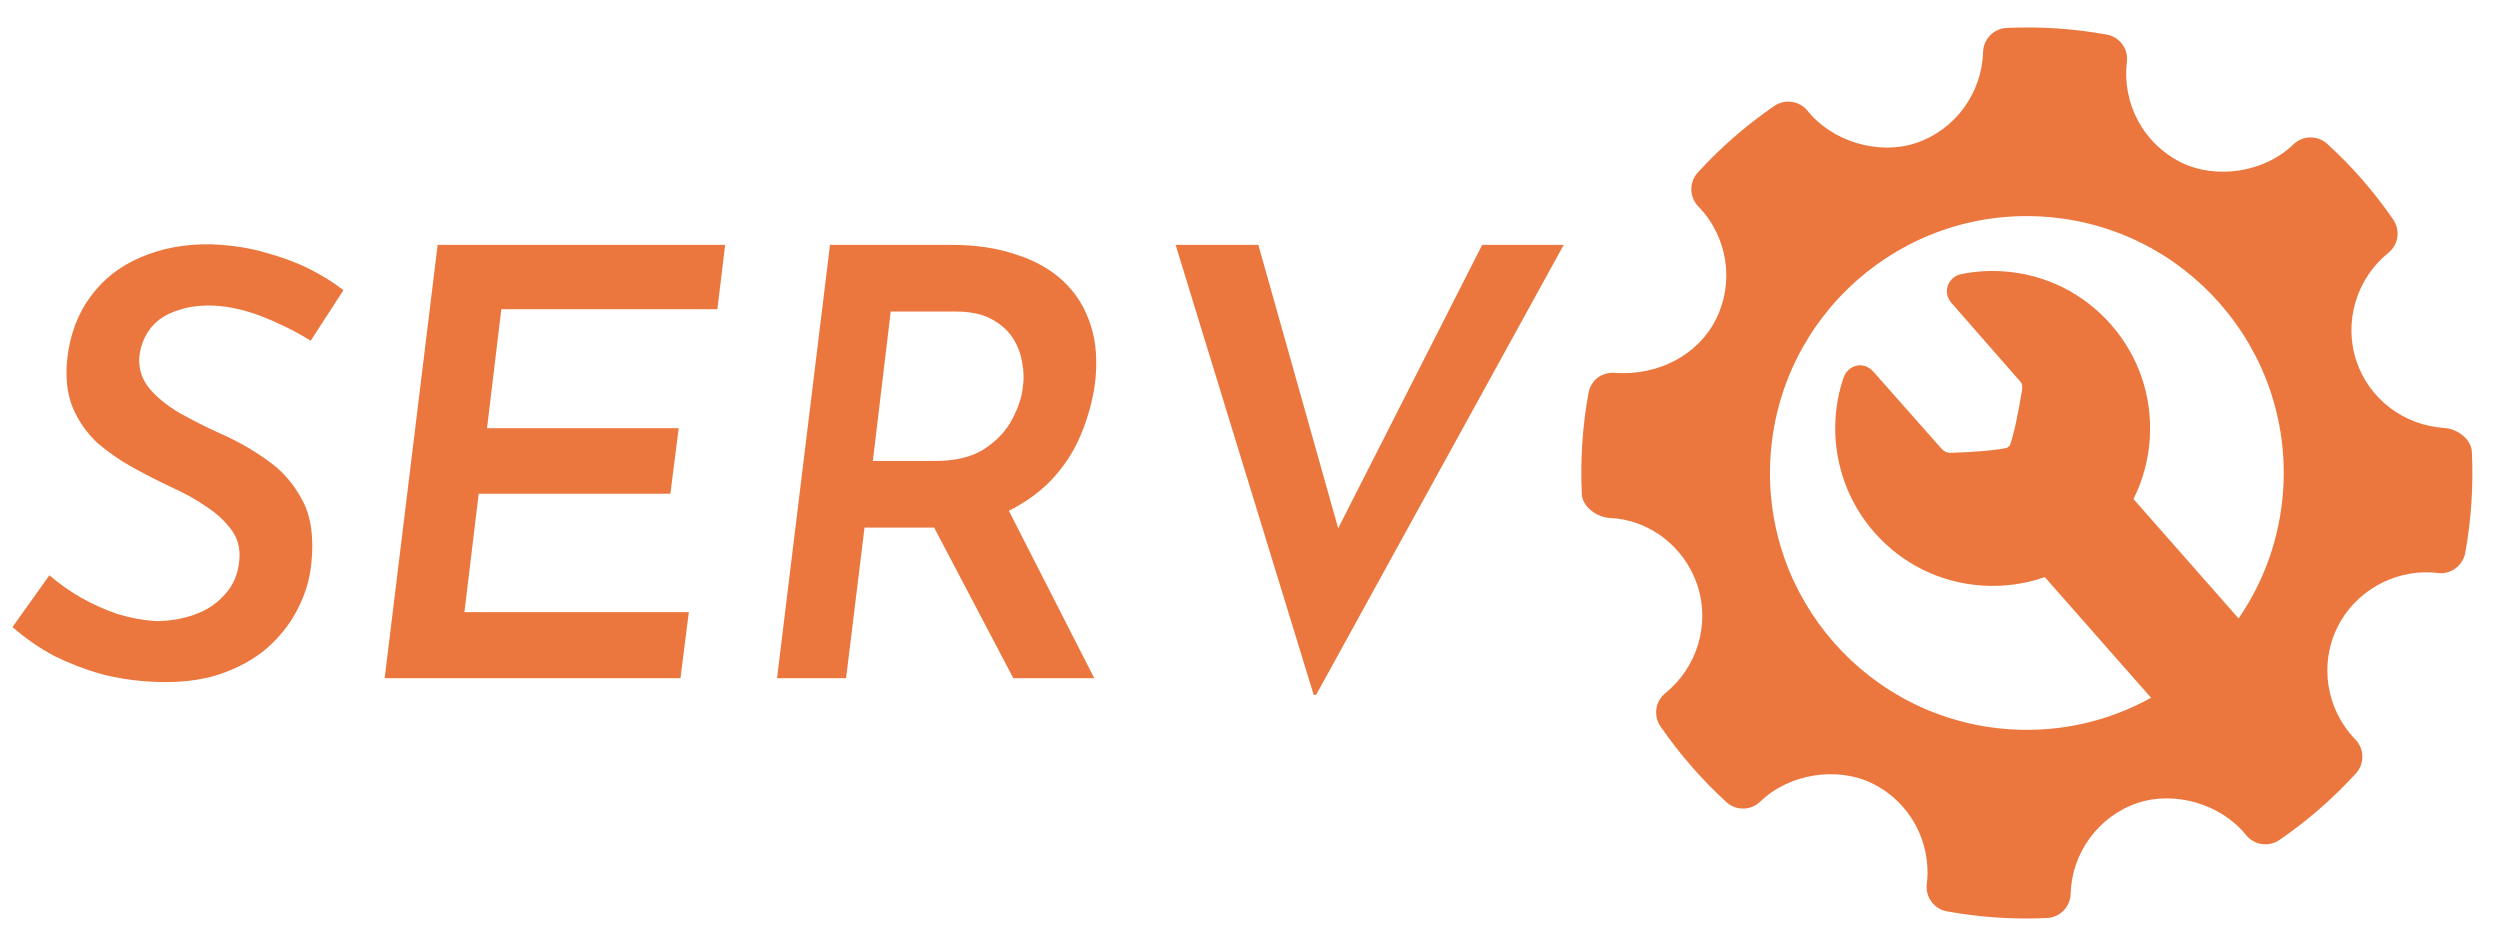
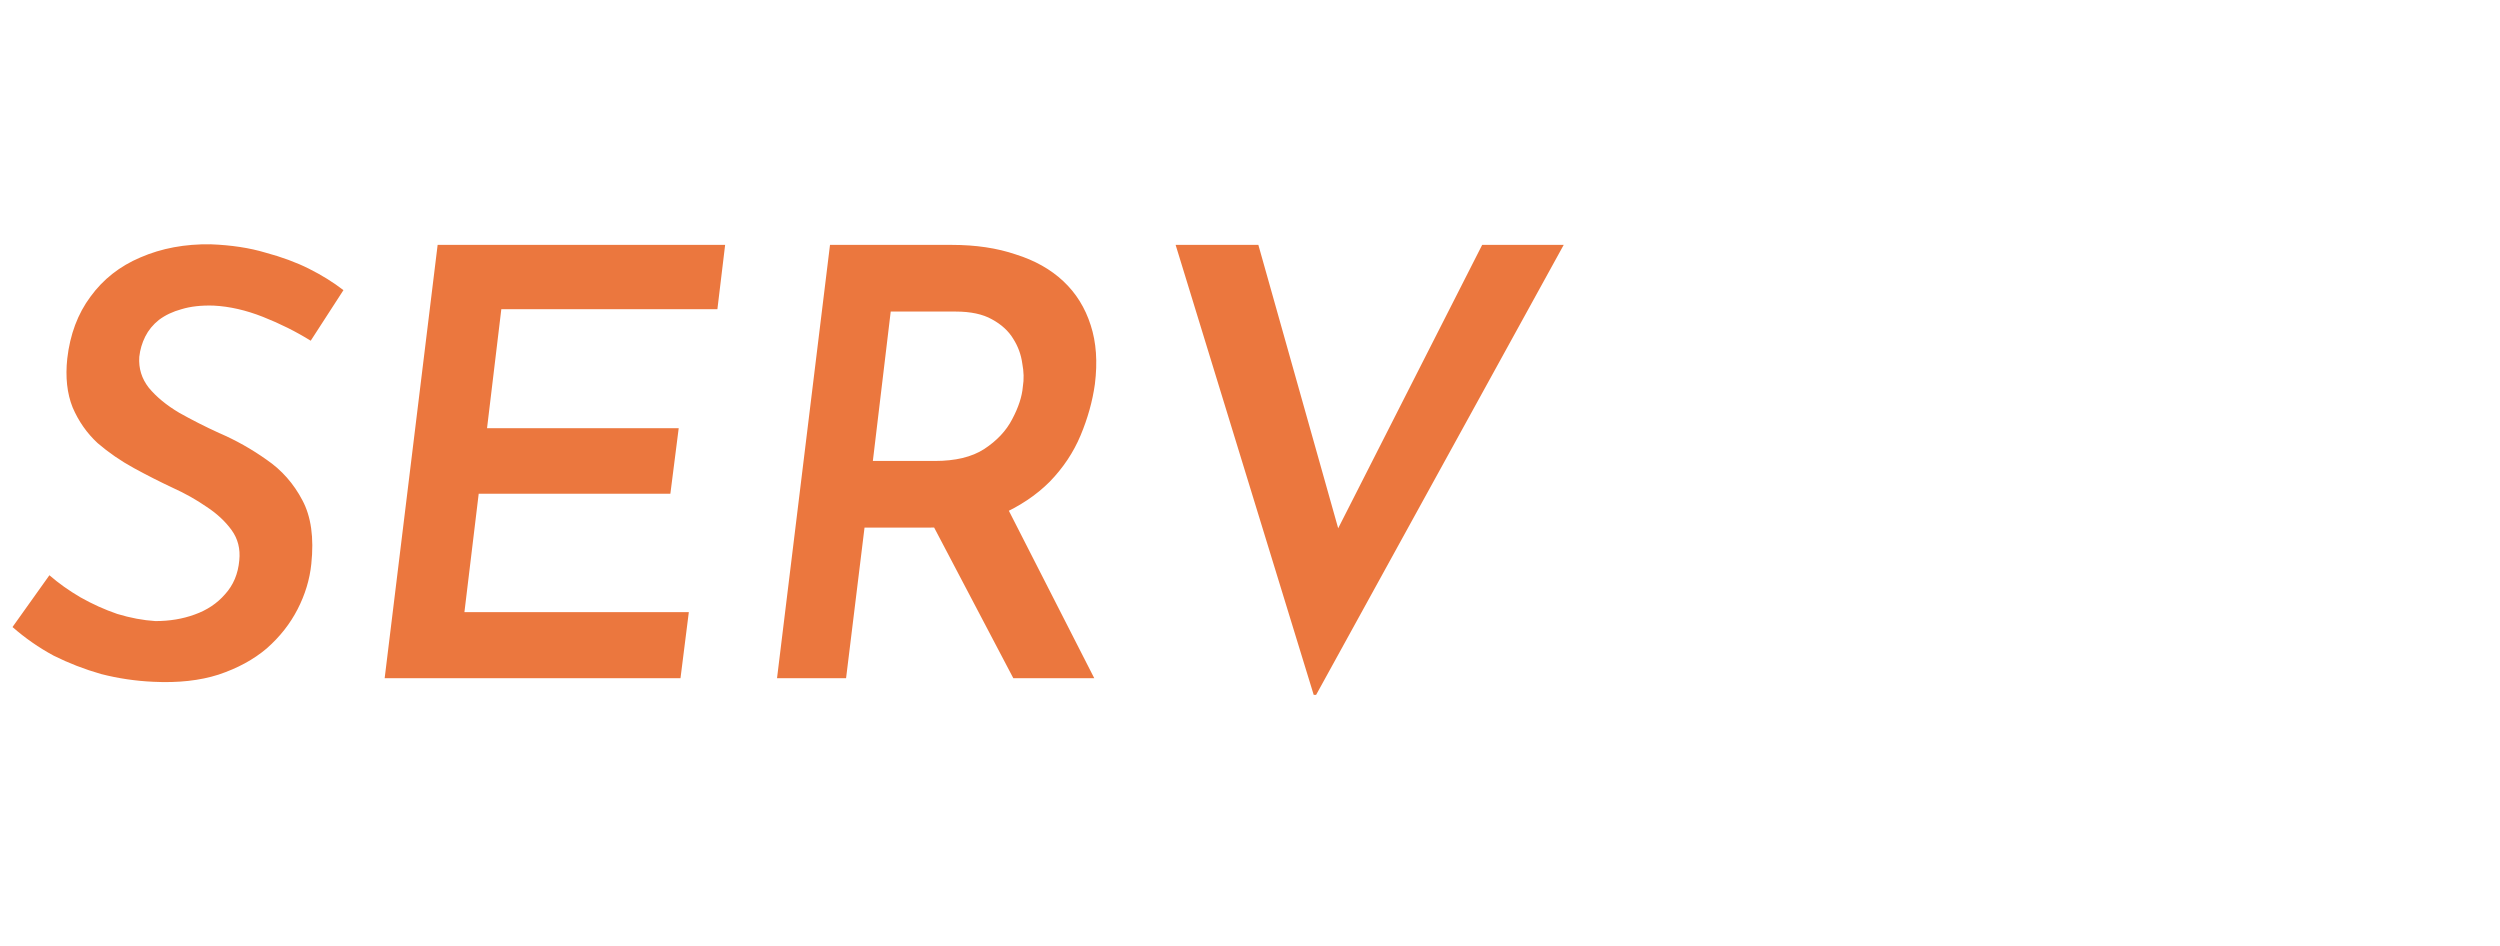
<svg xmlns="http://www.w3.org/2000/svg" width="399" height="151" viewBox="0 0 399 151" fill="none">
  <path d="M49.59 54.38C47.247 52.924 44.713 51.657 41.99 50.58C39.267 49.504 36.638 48.902 34.105 48.775C32.142 48.712 30.432 48.902 28.975 49.345C27.582 49.725 26.378 50.295 25.365 51.055C24.415 51.815 23.687 52.702 23.18 53.715C22.673 54.729 22.357 55.805 22.23 56.945C22.103 58.782 22.61 60.429 23.75 61.885C24.953 63.342 26.568 64.672 28.595 65.875C30.622 67.015 32.743 68.092 34.96 69.105C37.62 70.245 40.153 71.67 42.56 73.38C44.967 75.027 46.867 77.18 48.26 79.84C49.653 82.437 50.128 85.825 49.685 90.005C49.432 92.475 48.703 94.882 47.5 97.225C46.297 99.569 44.65 101.659 42.56 103.495C40.47 105.269 37.905 106.662 34.865 107.675C31.888 108.625 28.437 109.005 24.51 108.815C21.66 108.689 18.873 108.277 16.15 107.58C13.49 106.82 10.957 105.839 8.55 104.635C6.207 103.369 4.022 101.849 1.995 100.075L7.885 91.81C9.342 93.077 10.988 94.249 12.825 95.325C14.725 96.402 16.688 97.289 18.715 97.985C20.805 98.619 22.832 98.999 24.795 99.125C27.075 99.125 29.165 98.777 31.065 98.08C33.028 97.384 34.643 96.307 35.91 94.85C37.24 93.394 38 91.589 38.19 89.435C38.38 87.599 37.968 85.984 36.955 84.59C35.942 83.197 34.612 81.962 32.965 80.885C31.318 79.745 29.513 78.732 27.55 77.845C25.523 76.895 23.465 75.85 21.375 74.71C19.285 73.57 17.353 72.24 15.58 70.72C13.87 69.137 12.54 67.237 11.59 65.02C10.703 62.804 10.418 60.207 10.735 57.23C11.178 53.367 12.413 50.074 14.44 47.35C16.467 44.564 19.127 42.474 22.42 41.08C25.777 39.624 29.513 38.927 33.63 38.99C36.923 39.117 39.837 39.56 42.37 40.32C44.967 41.017 47.278 41.872 49.305 42.885C51.332 43.899 53.168 45.039 54.815 46.305L49.59 54.38ZM69.846 39.085H115.731L114.496 49.345H80.011L77.731 68.345H108.321L106.991 78.795H76.401L74.121 97.7H109.936L108.606 108.245H61.391L69.846 39.085ZM151.943 39.085C155.743 39.085 159.131 39.592 162.108 40.605C165.148 41.555 167.681 42.98 169.708 44.88C171.735 46.78 173.191 49.124 174.078 51.91C174.965 54.634 175.186 57.769 174.743 61.315C174.363 64.039 173.603 66.762 172.463 69.485C171.323 72.209 169.676 74.679 167.523 76.895C165.37 79.049 162.71 80.822 159.543 82.215C156.376 83.545 152.545 84.21 148.048 84.21H137.978L135.033 108.245H124.013L132.468 39.085H151.943ZM149.188 73.57C152.481 73.57 155.11 72.937 157.073 71.67C159.1 70.34 160.588 68.757 161.538 66.92C162.551 65.02 163.121 63.279 163.248 61.695C163.438 60.555 163.406 59.32 163.153 57.99C162.963 56.597 162.488 55.299 161.728 54.095C160.968 52.829 159.828 51.784 158.308 50.96C156.851 50.137 154.92 49.725 152.513 49.725H142.158L139.308 73.57H149.188ZM160.303 80.125L174.648 108.245H161.728L147.098 80.41L160.303 80.125ZM209.669 110.905L187.629 39.085H200.834L216.034 93.045L209.764 91.81L236.554 39.085H249.569L210.049 110.905H209.669Z" fill="#EB773E" />
  <g clip-path="url(#clip0)">
-     <path d="M394.51 72.097C394.413 70.088 392.181 68.439 390.169 68.311C383.666 67.897 378.138 63.713 376.094 57.651C374.008 51.445 376.052 44.493 381.179 40.356C382.794 39.058 383.129 36.734 381.953 35.031C378.893 30.592 375.353 26.533 371.433 22.96C369.899 21.561 367.513 21.59 366.012 23.053C361.483 27.469 353.774 28.726 348.058 25.902C342.114 22.943 338.652 16.506 339.454 9.884C339.712 7.804 338.3 5.891 336.234 5.516C330.971 4.565 325.624 4.207 320.27 4.458C318.2 4.554 316.561 6.229 316.498 8.296C316.309 14.892 312.023 20.726 305.816 22.819C299.864 24.819 292.428 22.611 288.503 17.699C287.205 16.08 284.884 15.744 283.175 16.909C278.71 19.976 274.599 23.55 270.972 27.529C269.559 29.075 269.602 31.45 271.052 32.948C275.708 37.736 276.848 44.952 273.893 50.909C271.072 56.587 264.775 59.96 257.841 59.519C255.595 59.303 253.897 60.713 253.519 62.743C252.556 68.034 252.203 73.467 252.461 78.878C252.558 80.896 254.859 82.537 256.893 82.666C263.084 82.903 268.771 87.104 270.877 93.32C272.972 99.527 270.927 106.475 265.79 110.617C264.184 111.916 263.841 114.234 265.02 115.936C268.048 120.346 271.591 124.408 275.522 128.009C277.065 129.423 279.442 129.39 280.951 127.925C285.497 123.5 293.205 122.246 298.896 125.073C304.859 128.026 308.319 134.463 307.519 141.086C307.263 143.167 308.678 145.086 310.737 145.454C313.43 145.945 316.147 146.275 318.883 146.45C321.479 146.615 324.085 146.638 326.701 146.515C328.773 146.418 330.409 144.742 330.471 142.674C330.652 136.081 334.947 130.247 341.147 128.158C347.139 126.145 354.539 128.369 358.468 133.275C359.773 134.891 362.081 135.224 363.795 134.064C368.252 131.005 372.356 127.432 375.998 123.443C377.412 121.9 377.377 119.523 375.919 118.022C371.264 113.236 370.116 106.017 373.07 100.067C375.848 94.464 381.926 90.971 388.199 91.37L389.076 91.45C391.102 91.744 393.073 90.295 393.452 88.233C394.418 82.938 394.77 77.511 394.51 72.097ZM320.881 116.401C298.285 114.962 281.134 95.479 282.572 72.882C284.011 50.286 303.495 33.135 326.091 34.574C348.687 36.012 365.839 55.496 364.4 78.092C363.912 85.762 361.341 92.801 357.277 98.702L340.503 79.645C341.995 76.67 342.891 73.398 343.108 69.977C343.535 63.277 341.326 56.812 336.89 51.774C332.454 46.735 326.322 43.725 319.623 43.299C317.388 43.157 315.144 43.312 312.954 43.761C311.994 43.958 311.174 44.686 310.863 45.615C310.545 46.565 310.771 47.573 311.478 48.377C311.478 48.377 319.755 57.853 322.526 61C322.816 61.33 322.768 62.069 322.708 62.333L322.668 62.526C322.162 65.76 321.338 69.629 320.768 71.099C320.701 71.158 320.637 71.208 320.568 71.269C320.495 71.333 320.428 71.394 320.359 71.458C318.807 71.849 314.805 72.178 311.481 72.264L311.483 72.246L311.332 72.274C311.305 72.275 311.256 72.276 311.191 72.272C310.834 72.249 310.314 72.116 309.867 71.608C306.983 68.332 299.022 59.354 299.022 59.354C298.308 58.545 297.537 58.336 297.015 58.303C295.801 58.226 294.657 59.034 294.234 60.271C291.344 68.779 293.231 78.249 299.161 84.985C303.597 90.025 309.73 93.034 316.43 93.461C319.852 93.679 323.211 93.205 326.351 92.103L343.307 111.366C336.69 115.029 328.989 116.917 320.881 116.401Z" fill="#EB773E" />
+     <path d="M394.51 72.097C394.413 70.088 392.181 68.439 390.169 68.311C383.666 67.897 378.138 63.713 376.094 57.651C374.008 51.445 376.052 44.493 381.179 40.356C382.794 39.058 383.129 36.734 381.953 35.031C378.893 30.592 375.353 26.533 371.433 22.96C369.899 21.561 367.513 21.59 366.012 23.053C361.483 27.469 353.774 28.726 348.058 25.902C342.114 22.943 338.652 16.506 339.454 9.884C339.712 7.804 338.3 5.891 336.234 5.516C330.971 4.565 325.624 4.207 320.27 4.458C318.2 4.554 316.561 6.229 316.498 8.296C316.309 14.892 312.023 20.726 305.816 22.819C299.864 24.819 292.428 22.611 288.503 17.699C287.205 16.08 284.884 15.744 283.175 16.909C278.71 19.976 274.599 23.55 270.972 27.529C269.559 29.075 269.602 31.45 271.052 32.948C275.708 37.736 276.848 44.952 273.893 50.909C271.072 56.587 264.775 59.96 257.841 59.519C255.595 59.303 253.897 60.713 253.519 62.743C252.556 68.034 252.203 73.467 252.461 78.878C252.558 80.896 254.859 82.537 256.893 82.666C263.084 82.903 268.771 87.104 270.877 93.32C272.972 99.527 270.927 106.475 265.79 110.617C264.184 111.916 263.841 114.234 265.02 115.936C268.048 120.346 271.591 124.408 275.522 128.009C277.065 129.423 279.442 129.39 280.951 127.925C285.497 123.5 293.205 122.246 298.896 125.073C304.859 128.026 308.319 134.463 307.519 141.086C307.263 143.167 308.678 145.086 310.737 145.454C313.43 145.945 316.147 146.275 318.883 146.45C321.479 146.615 324.085 146.638 326.701 146.515C328.773 146.418 330.409 144.742 330.471 142.674C330.652 136.081 334.947 130.247 341.147 128.158C347.139 126.145 354.539 128.369 358.468 133.275C359.773 134.891 362.081 135.224 363.795 134.064C368.252 131.005 372.356 127.432 375.998 123.443C377.412 121.9 377.377 119.523 375.919 118.022C371.264 113.236 370.116 106.017 373.07 100.067L389.076 91.45C391.102 91.744 393.073 90.295 393.452 88.233C394.418 82.938 394.77 77.511 394.51 72.097ZM320.881 116.401C298.285 114.962 281.134 95.479 282.572 72.882C284.011 50.286 303.495 33.135 326.091 34.574C348.687 36.012 365.839 55.496 364.4 78.092C363.912 85.762 361.341 92.801 357.277 98.702L340.503 79.645C341.995 76.67 342.891 73.398 343.108 69.977C343.535 63.277 341.326 56.812 336.89 51.774C332.454 46.735 326.322 43.725 319.623 43.299C317.388 43.157 315.144 43.312 312.954 43.761C311.994 43.958 311.174 44.686 310.863 45.615C310.545 46.565 310.771 47.573 311.478 48.377C311.478 48.377 319.755 57.853 322.526 61C322.816 61.33 322.768 62.069 322.708 62.333L322.668 62.526C322.162 65.76 321.338 69.629 320.768 71.099C320.701 71.158 320.637 71.208 320.568 71.269C320.495 71.333 320.428 71.394 320.359 71.458C318.807 71.849 314.805 72.178 311.481 72.264L311.483 72.246L311.332 72.274C311.305 72.275 311.256 72.276 311.191 72.272C310.834 72.249 310.314 72.116 309.867 71.608C306.983 68.332 299.022 59.354 299.022 59.354C298.308 58.545 297.537 58.336 297.015 58.303C295.801 58.226 294.657 59.034 294.234 60.271C291.344 68.779 293.231 78.249 299.161 84.985C303.597 90.025 309.73 93.034 316.43 93.461C319.852 93.679 323.211 93.205 326.351 92.103L343.307 111.366C336.69 115.029 328.989 116.917 320.881 116.401Z" fill="#EB773E" />
  </g>
  <defs>
    <clipPath id="clip0">
-       <rect width="142.225" height="142.225" fill="white" transform="translate(257.036) rotate(3.643)" />
-     </clipPath>
+       </clipPath>
  </defs>
</svg>